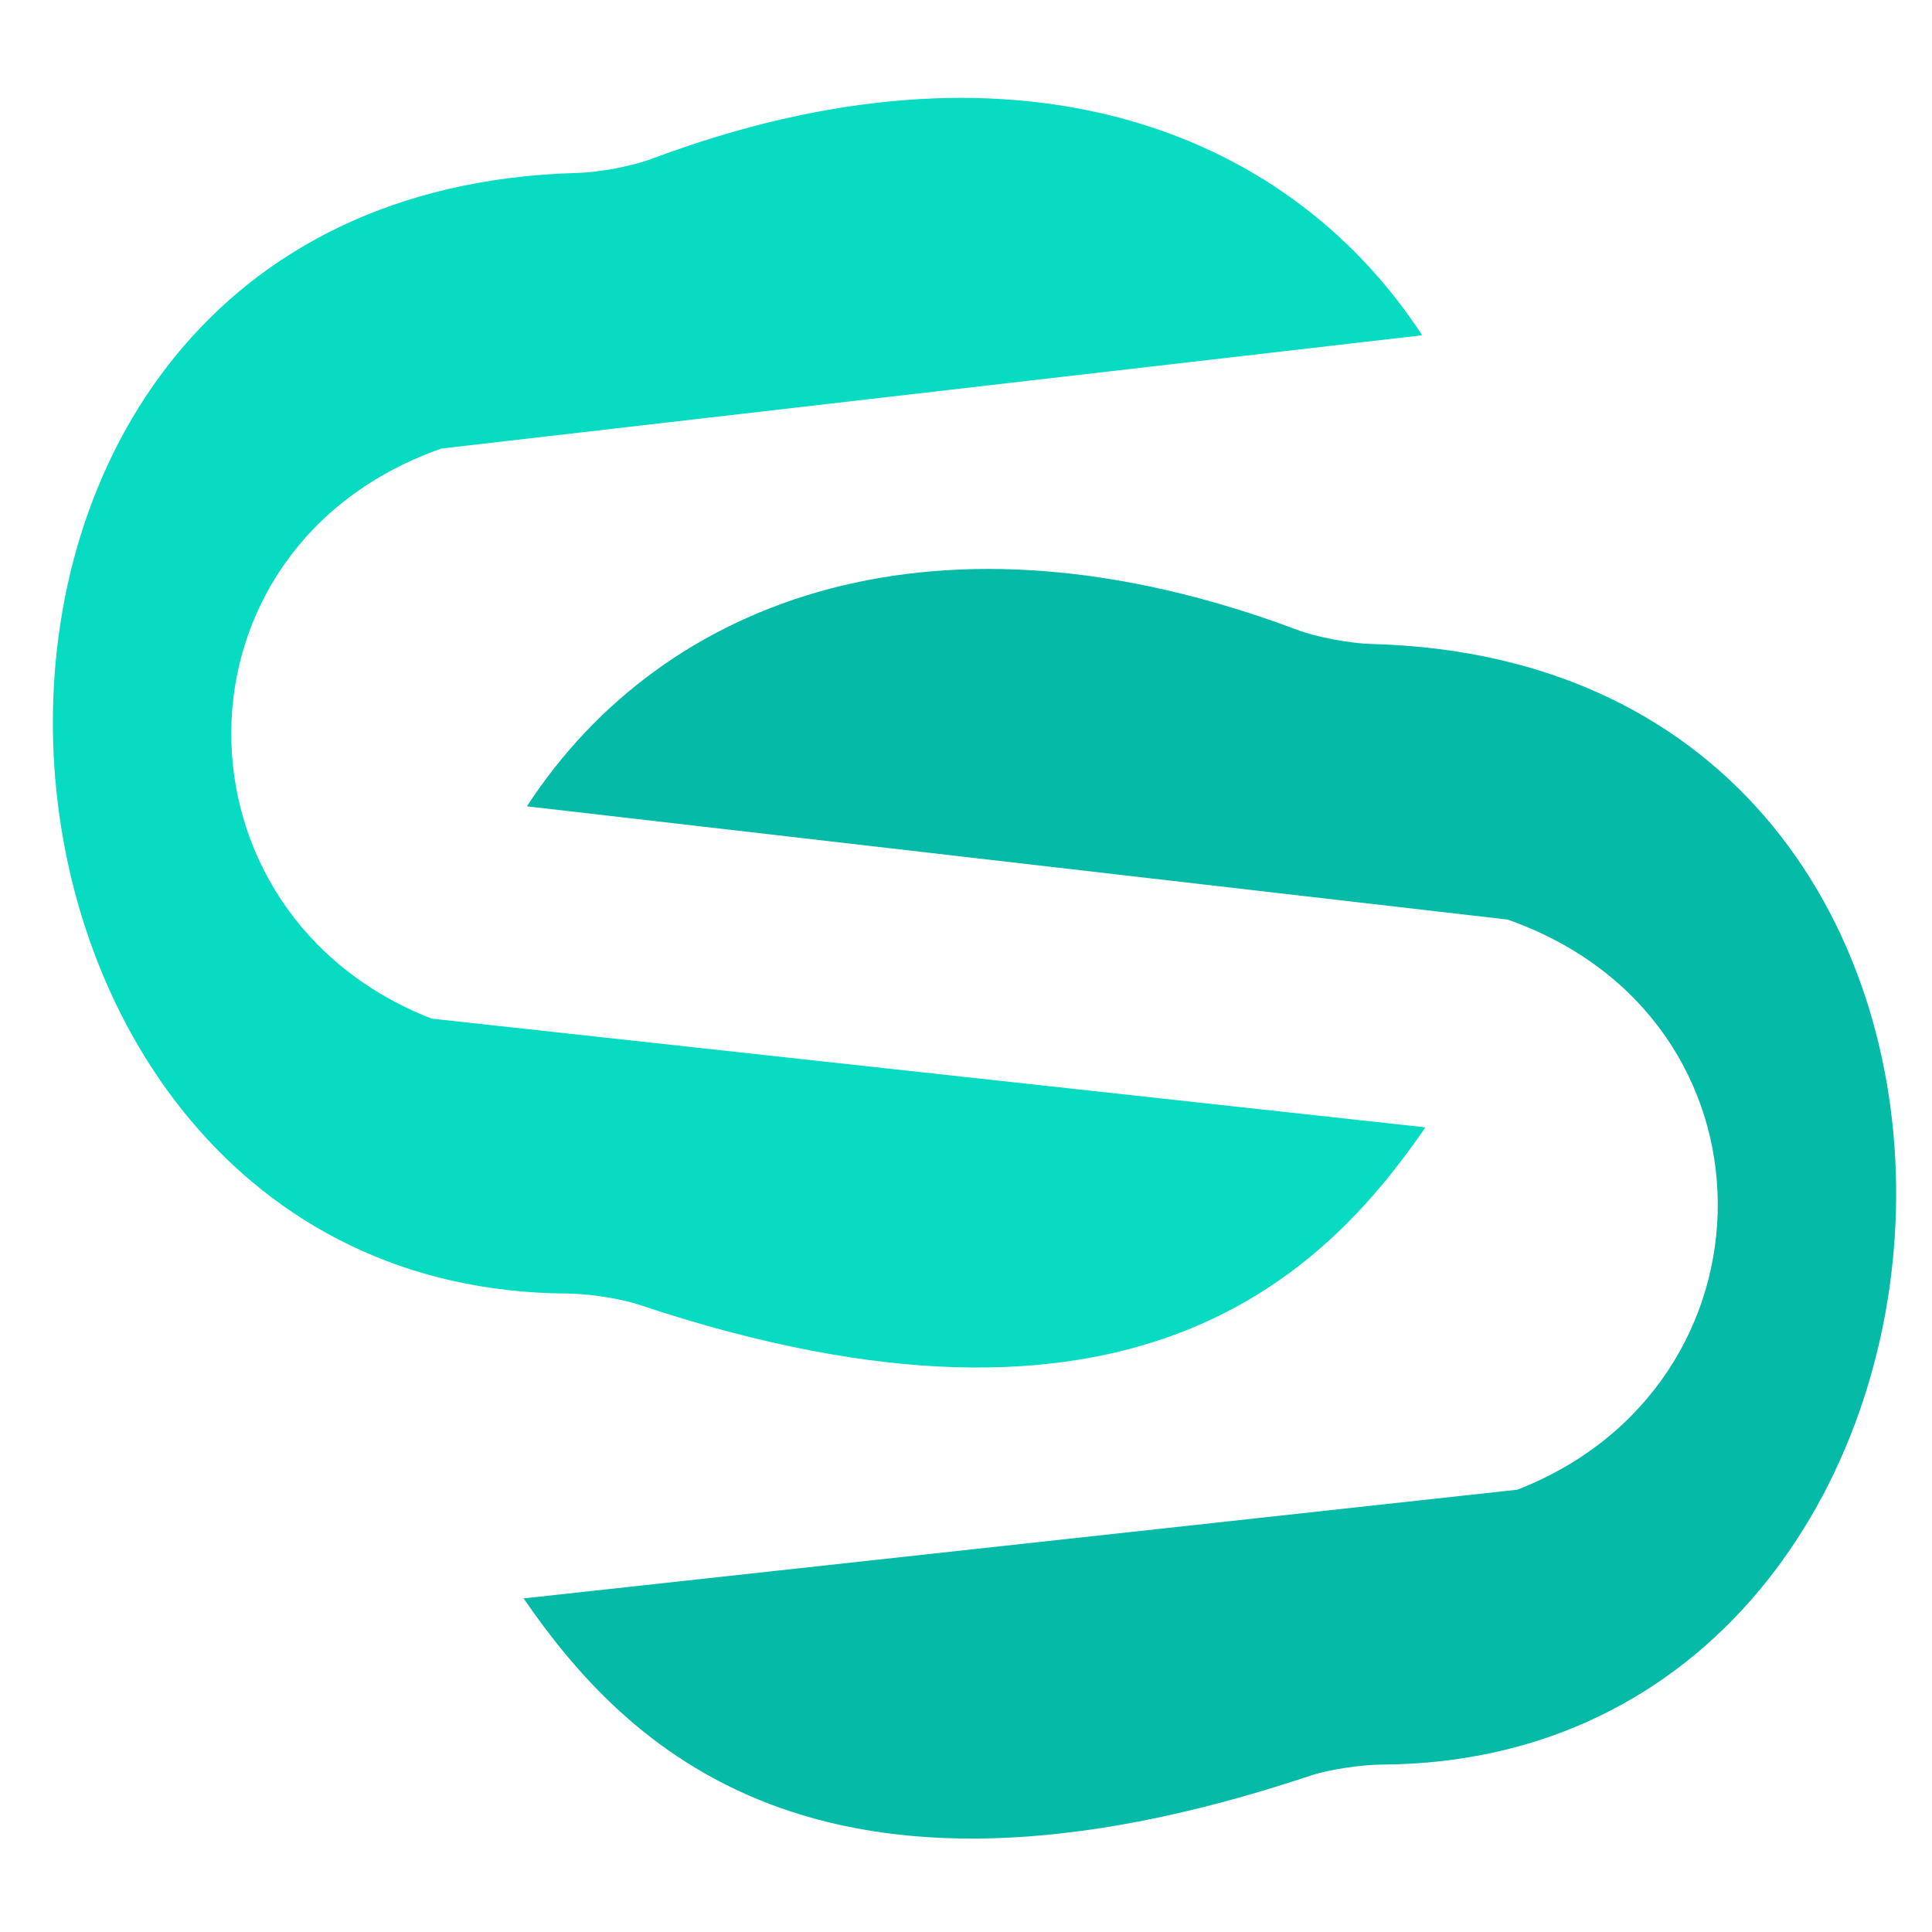
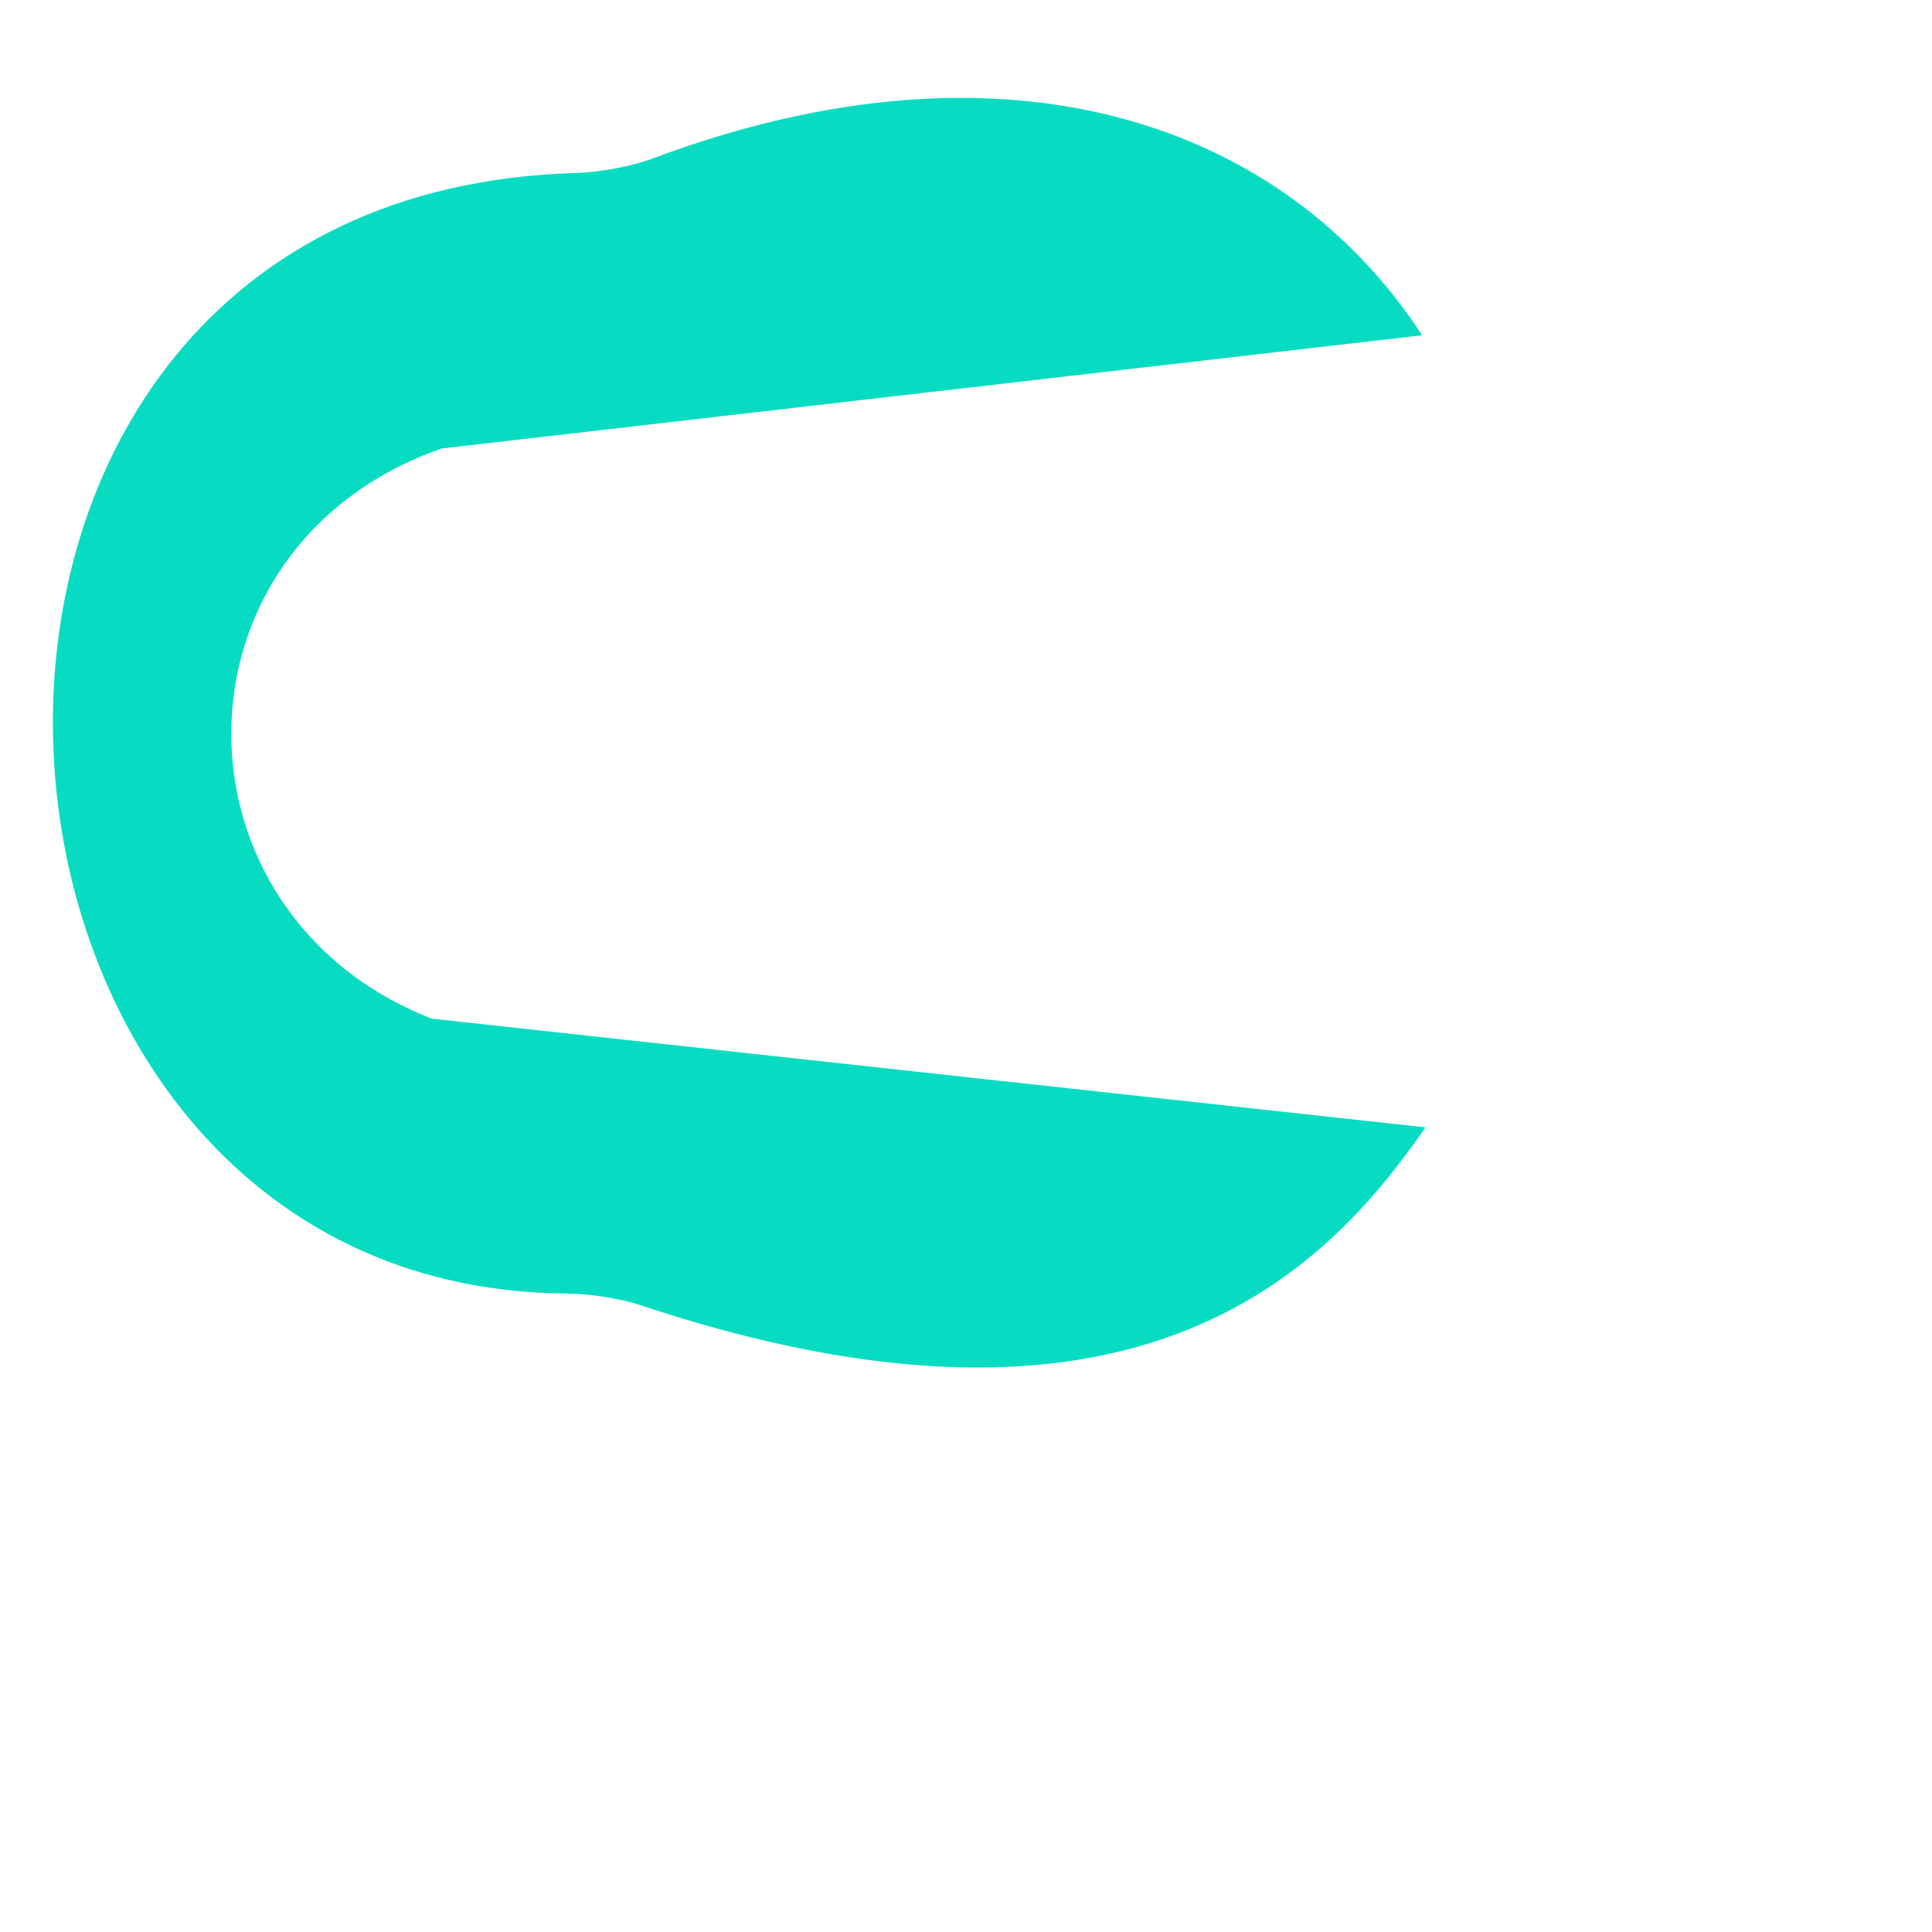
<svg xmlns="http://www.w3.org/2000/svg" id="svg1" version="1.1" viewBox="0 0 270.933 270.933" height="1024" width="1024">
  <defs id="defs1">
-     <rect id="rect1" height="377.639" width="819.617" y="1118.93" x="282.53" />
-   </defs>
+     </defs>
  <g transform="translate(16.311,-7.58)" id="layer1">
    <g transform="matrix(0.928,0,0,0.928,-2512.133,-542.767)" id="g1">
      <g transform="translate(0,11.57)" id="g2">
        <path transform="rotate(-90,2755.271,682.154)" id="path1" d="m 2829.815,703.607 c -2.925,-110.36 -168.748,-100.406 -169.337,-1.607 -0.018,3.1 -0.713,7.975 -1.695,10.915 -24.941,74.705 4.694,103.59 26.806,118.841 l 16.427,-150.171 c 15.749,-40.448 71.287,-40.809 86.151,1.46 l 17.117,148.209 c 31.851,-20.753 46.919,-62.427 26.671,-116.396 -1.131,-3.014 -2.056,-8.034 -2.141,-11.252 z" style="fill:#07dcc3;fill-opacity:1;stroke:none;stroke-width:1;stroke-linecap:square;stroke-linejoin:round;stroke-dasharray:none;stroke-opacity:1" />
-         <path transform="matrix(0,-1,-1,0,3600.34,3508.608)" id="path1-5" d="m 2829.815,703.607 c -2.925,-110.36 -168.748,-100.406 -169.337,-1.607 -0.018,3.1 -0.713,7.975 -1.695,10.915 -24.941,74.705 4.694,103.59 26.806,118.841 l 16.427,-150.171 c 15.749,-40.448 71.287,-40.809 86.151,1.46 l 17.117,148.209 c 31.851,-20.753 46.919,-62.427 26.671,-116.396 -1.131,-3.014 -2.056,-8.034 -2.141,-11.252 z" style="fill:#05bba7;fill-opacity:1;stroke:none;stroke-width:1;stroke-linecap:square;stroke-linejoin:round;stroke-dasharray:none;stroke-opacity:1" />
      </g>
    </g>
  </g>
</svg>